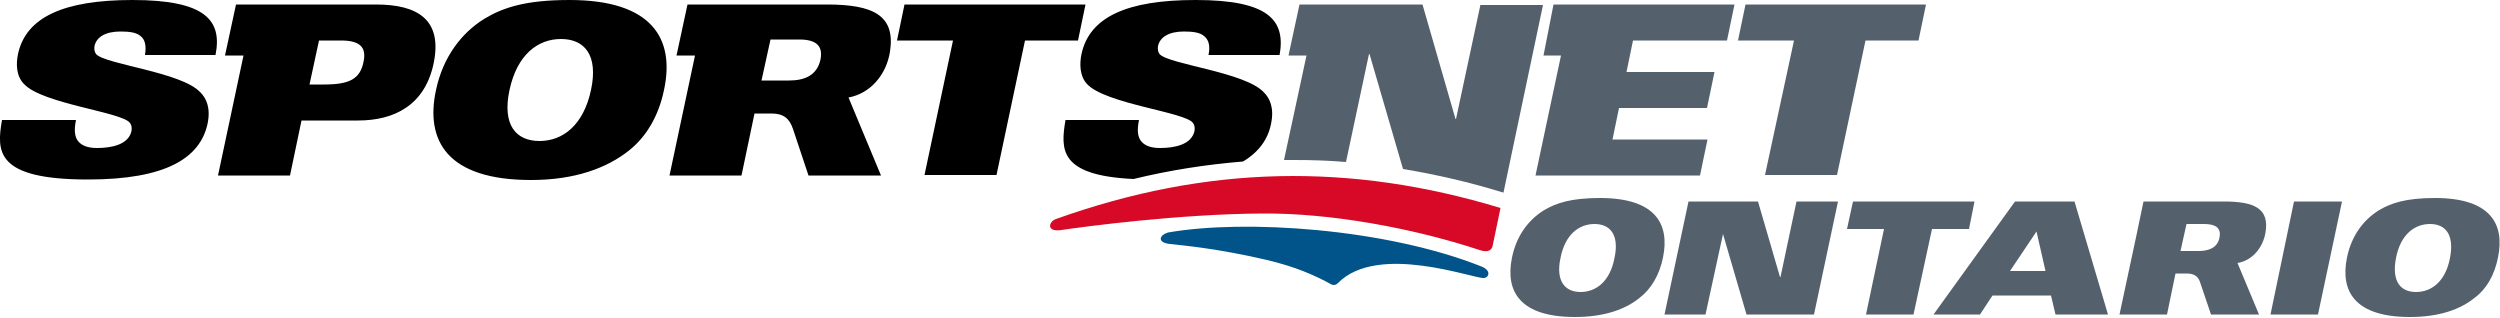
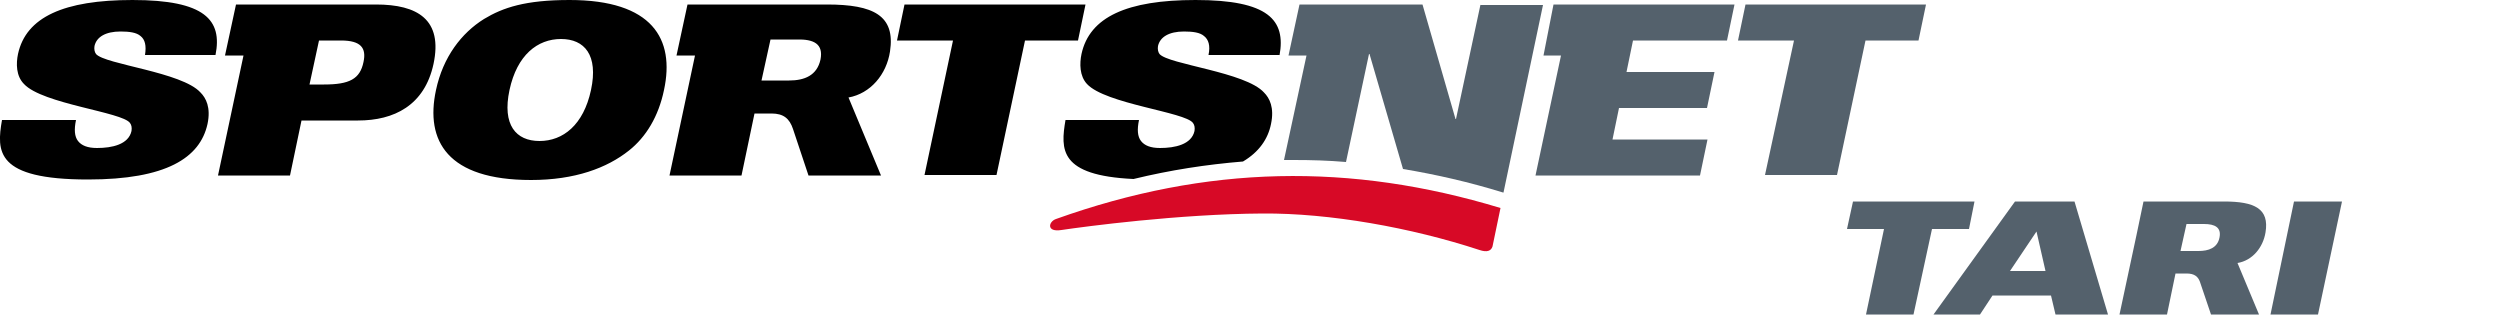
<svg xmlns="http://www.w3.org/2000/svg" id="Слой_1" x="0px" y="0px" width="500px" height="63.5px" viewBox="0 0 500 63.5" style="enable-background:new 0 0 500 63.5;" xml:space="preserve">
  <style type="text/css">	.st0{fill:#54616C;}	.st1{fill:#005489;}	.st2{fill:#D70926;}</style>
  <g>
-     <path class="st0" d="M328,59.5c-2.9,2.4-7.2,3.9-13,3.9c-11,0-14-5.1-12.6-11.9c0.9-4.4,3.3-7.5,6.3-9.4c2.5-1.5,5.5-2.5,11.3-2.5  c11,0,14,5.1,12.6,11.9C331.9,55,330.2,57.8,328,59.5 M318.9,44.8c-3.1,0-5.9,2.1-6.8,6.8c-1,4.6,0.9,6.8,4,6.8  c3.1,0,5.9-2.1,6.8-6.8C323.9,46.9,322,44.8,318.9,44.8" />
-     <polygon class="st0" points="337.7,40.3 351.6,40.3 356,55.4 356.1,55.4 359.3,40.3 367.6,40.3 362.8,62.9 349.3,62.9 344.6,46.8   344.6,46.8 341.1,62.9 332.9,62.9  " />
    <polygon class="st0" points="376.8,45.8 369.4,45.8 370.6,40.3 394.9,40.3 393.8,45.8 386.4,45.8 382.7,62.9 373.2,62.9  " />
    <path class="st0" d="M403,40.3h11.9l6.7,22.6h-10.5l-0.9-3.8h-11.7l-2.5,3.8h-9.3L403,40.3z M409.1,54.2l-1.8-7.9l-5.3,7.9H409.1z" />
    <polygon class="st0" points="458.8,40.3 468.4,40.3 463.6,62.9 454.1,62.9  " />
-     <path class="st0" d="M495,59.5c-2.9,2.4-7.2,3.9-13,3.9c-11,0-14-5.1-12.6-11.9c0.9-4.4,3.3-7.5,6.3-9.4c2.5-1.5,5.5-2.5,11.3-2.5  c11,0,14,5.1,12.6,11.9C498.9,55,497.3,57.8,495,59.5 M486,44.8c-3.1,0-5.9,2.1-6.8,6.8s0.9,6.8,4,6.8c3.1,0,5.9-2.1,6.8-6.8  C490.9,46.9,489.1,44.8,486,44.8" />
    <path class="st0" d="M453.1,46.5c0.8-4.8-2.2-6.2-8.3-6.2h-10.7h-5.4l-1.4,6.7l-3.4,15.9h9.5l1.7-8.2h2.2c1.6,0,2.4,0.6,2.8,2  l2.1,6.2h9.6l-4.3-10.3C450.5,52.1,452.6,49.5,453.1,46.5 M443.9,47.5c-0.4,2.1-2.2,2.7-4.2,2.7h-3.6l1.2-5.4h3.5  C443,44.8,444.3,45.5,443.9,47.5" />
    <path class="st0" d="M296.1,0.9l-4.9,22.9h-0.1l-6.6-22.9h-24.6l-2.2,10.2h3.6L256.8,32c0.7,0,1.4,0,2,0c3.5,0,6.9,0.1,10.4,0.4  l4.6-21.6h0.1l6.7,23c6.6,1.1,13.2,2.6,20,4.7c0,0,0.1,0,0.1,0l7.9-37.5H296.1z M349.1,0.9l-1.5,7.2h11.2L353,35h14.4l5.7-26.9  h10.6l1.5-7.2H349.1z M308.7,11.1h3.5l-5.1,24H340l1.5-7.2h-19l1.3-6.3h17.6l1.5-7.2h-17.6l1.3-6.3h18.8l1.5-7.2h-36.2L308.7,11.1z  " />
    <path d="M255.9,11.1C257.2,4,253.7,0,239.1,0c-13.7,0-21.2,3.4-22.8,10.8c-0.4,1.9-0.4,4.4,1.1,6c3.7,4,19.7,5.6,21.2,7.8  c0.3,0.4,0.4,0.9,0.3,1.6c-0.6,2.7-3.9,3.4-6.9,3.4c-1.9,0-3.1-0.5-3.8-1.4c-0.7-0.9-0.8-2.3-0.4-4.2h-14.7  c-1,5.9-1.3,11.1,13.6,11.8c7.4-1.8,14.6-2.9,21.9-3.5c3.2-1.9,5-4.5,5.6-7.5c0.7-3.3-0.3-5.2-1.4-6.3c-3.7-4.1-19.1-5.6-20.9-7.7  c-0.3-0.4-0.4-1-0.3-1.6c0.4-1.8,2.2-2.9,5.2-2.9c1.8,0,3.2,0.2,4,0.9c0.9,0.7,1.3,1.9,0.9,3.8H255.9z M26.5,0  C12.8,0,5.2,3.4,3.6,10.8c-0.4,1.9-0.4,4.4,1.2,6c3.7,4,19.7,5.6,21.2,7.8c0.3,0.4,0.4,0.9,0.3,1.6c-0.6,2.7-3.9,3.4-6.9,3.4  c-1.9,0-3.1-0.5-3.8-1.4c-0.7-0.9-0.8-2.3-0.4-4.2H0.4c-1.1,6.3-1.3,11.9,17.2,11.9c15.6,0,22.4-4.3,23.9-11.1  c0.7-3.3-0.3-5.2-1.4-6.3c-3.7-4.1-19.1-5.6-20.9-7.7c-0.3-0.4-0.4-1-0.3-1.6c0.4-1.8,2.2-2.9,5.2-2.9c1.8,0,3.2,0.2,4,0.9  c0.9,0.7,1.2,1.9,0.9,3.8h14.1C44.5,4,41,0,26.5,0 M165.4,0.9h-27.9l-2.2,10.2h3.7l-5.1,24h14.4l2.6-12.4h3.4c2.4,0,3.6,1,4.3,3.1  l3.1,9.3h14.5l-6.5-15.6c4.4-0.8,7.6-4.6,8.3-9.2C179.1,3.1,174.7,0.9,165.4,0.9 M164.1,11.9c-0.7,3.2-3.2,4.2-6.3,4.2h-5.5  l1.8-8.2h5.2C162.8,7.8,164.7,8.8,164.1,11.9 M75.2,0.9h-28l-2.2,10.2h3.7l-5.1,24H58l2.3-11h11.3c7.2,0,13.3-3,15.1-11.3  C88.6,3.9,83.5,0.9,75.2,0.9 M72.7,12.4c-0.7,3.4-2.8,4.5-7.9,4.5h-2.9l1.9-8.8h4.4C72.2,8.1,73.3,9.6,72.7,12.4 M217.1,0.9h-36.2  l-1.5,7.2h11.2L184.9,35h14.4L205,8.1h10.6L217.1,0.9z M113.9,0c-8.8,0-13.3,1.5-17.1,3.8c-4.5,2.8-8.2,7.6-9.6,14.2  c-2.2,10.2,2.3,18,19,18c8.8,0,15.2-2.4,19.6-5.9c3.4-2.7,5.9-6.8,7-12.1C135,7.8,130.5,0,113.9,0 M118.2,18  c-1.5,7-5.6,10.2-10.3,10.2s-7.5-3.2-6-10.2c1.5-7,5.6-10.2,10.3-10.2S119.7,11,118.2,18" />
-     <path class="st1" d="M267.6,56.6c8-8.1,27.2-0.8,29.2-1c1-0.1,1.5-1.5-0.5-2.3c-19.1-7.6-47.3-9.5-62.7-6.8c-1.7,0.5-2.3,2,0.4,2.3  c2.7,0.3,9.6,0.9,19.4,3.2c5.5,1.3,9.5,3,12.9,4.9C266.8,57.1,267.2,57,267.6,56.6" />
    <path class="st2" d="M298.5,49.3l1.6-7.7c-30-9.1-58.7-8.6-88.9,2.2c-1.5,0.5-2,2.7,1.1,2.2c4.7-0.7,23.5-3.2,40.2-3.3  c13.4-0.1,29.7,2.8,43.4,7.3C297.4,50.5,298.2,50.2,298.5,49.3" />
  </g>
</svg>